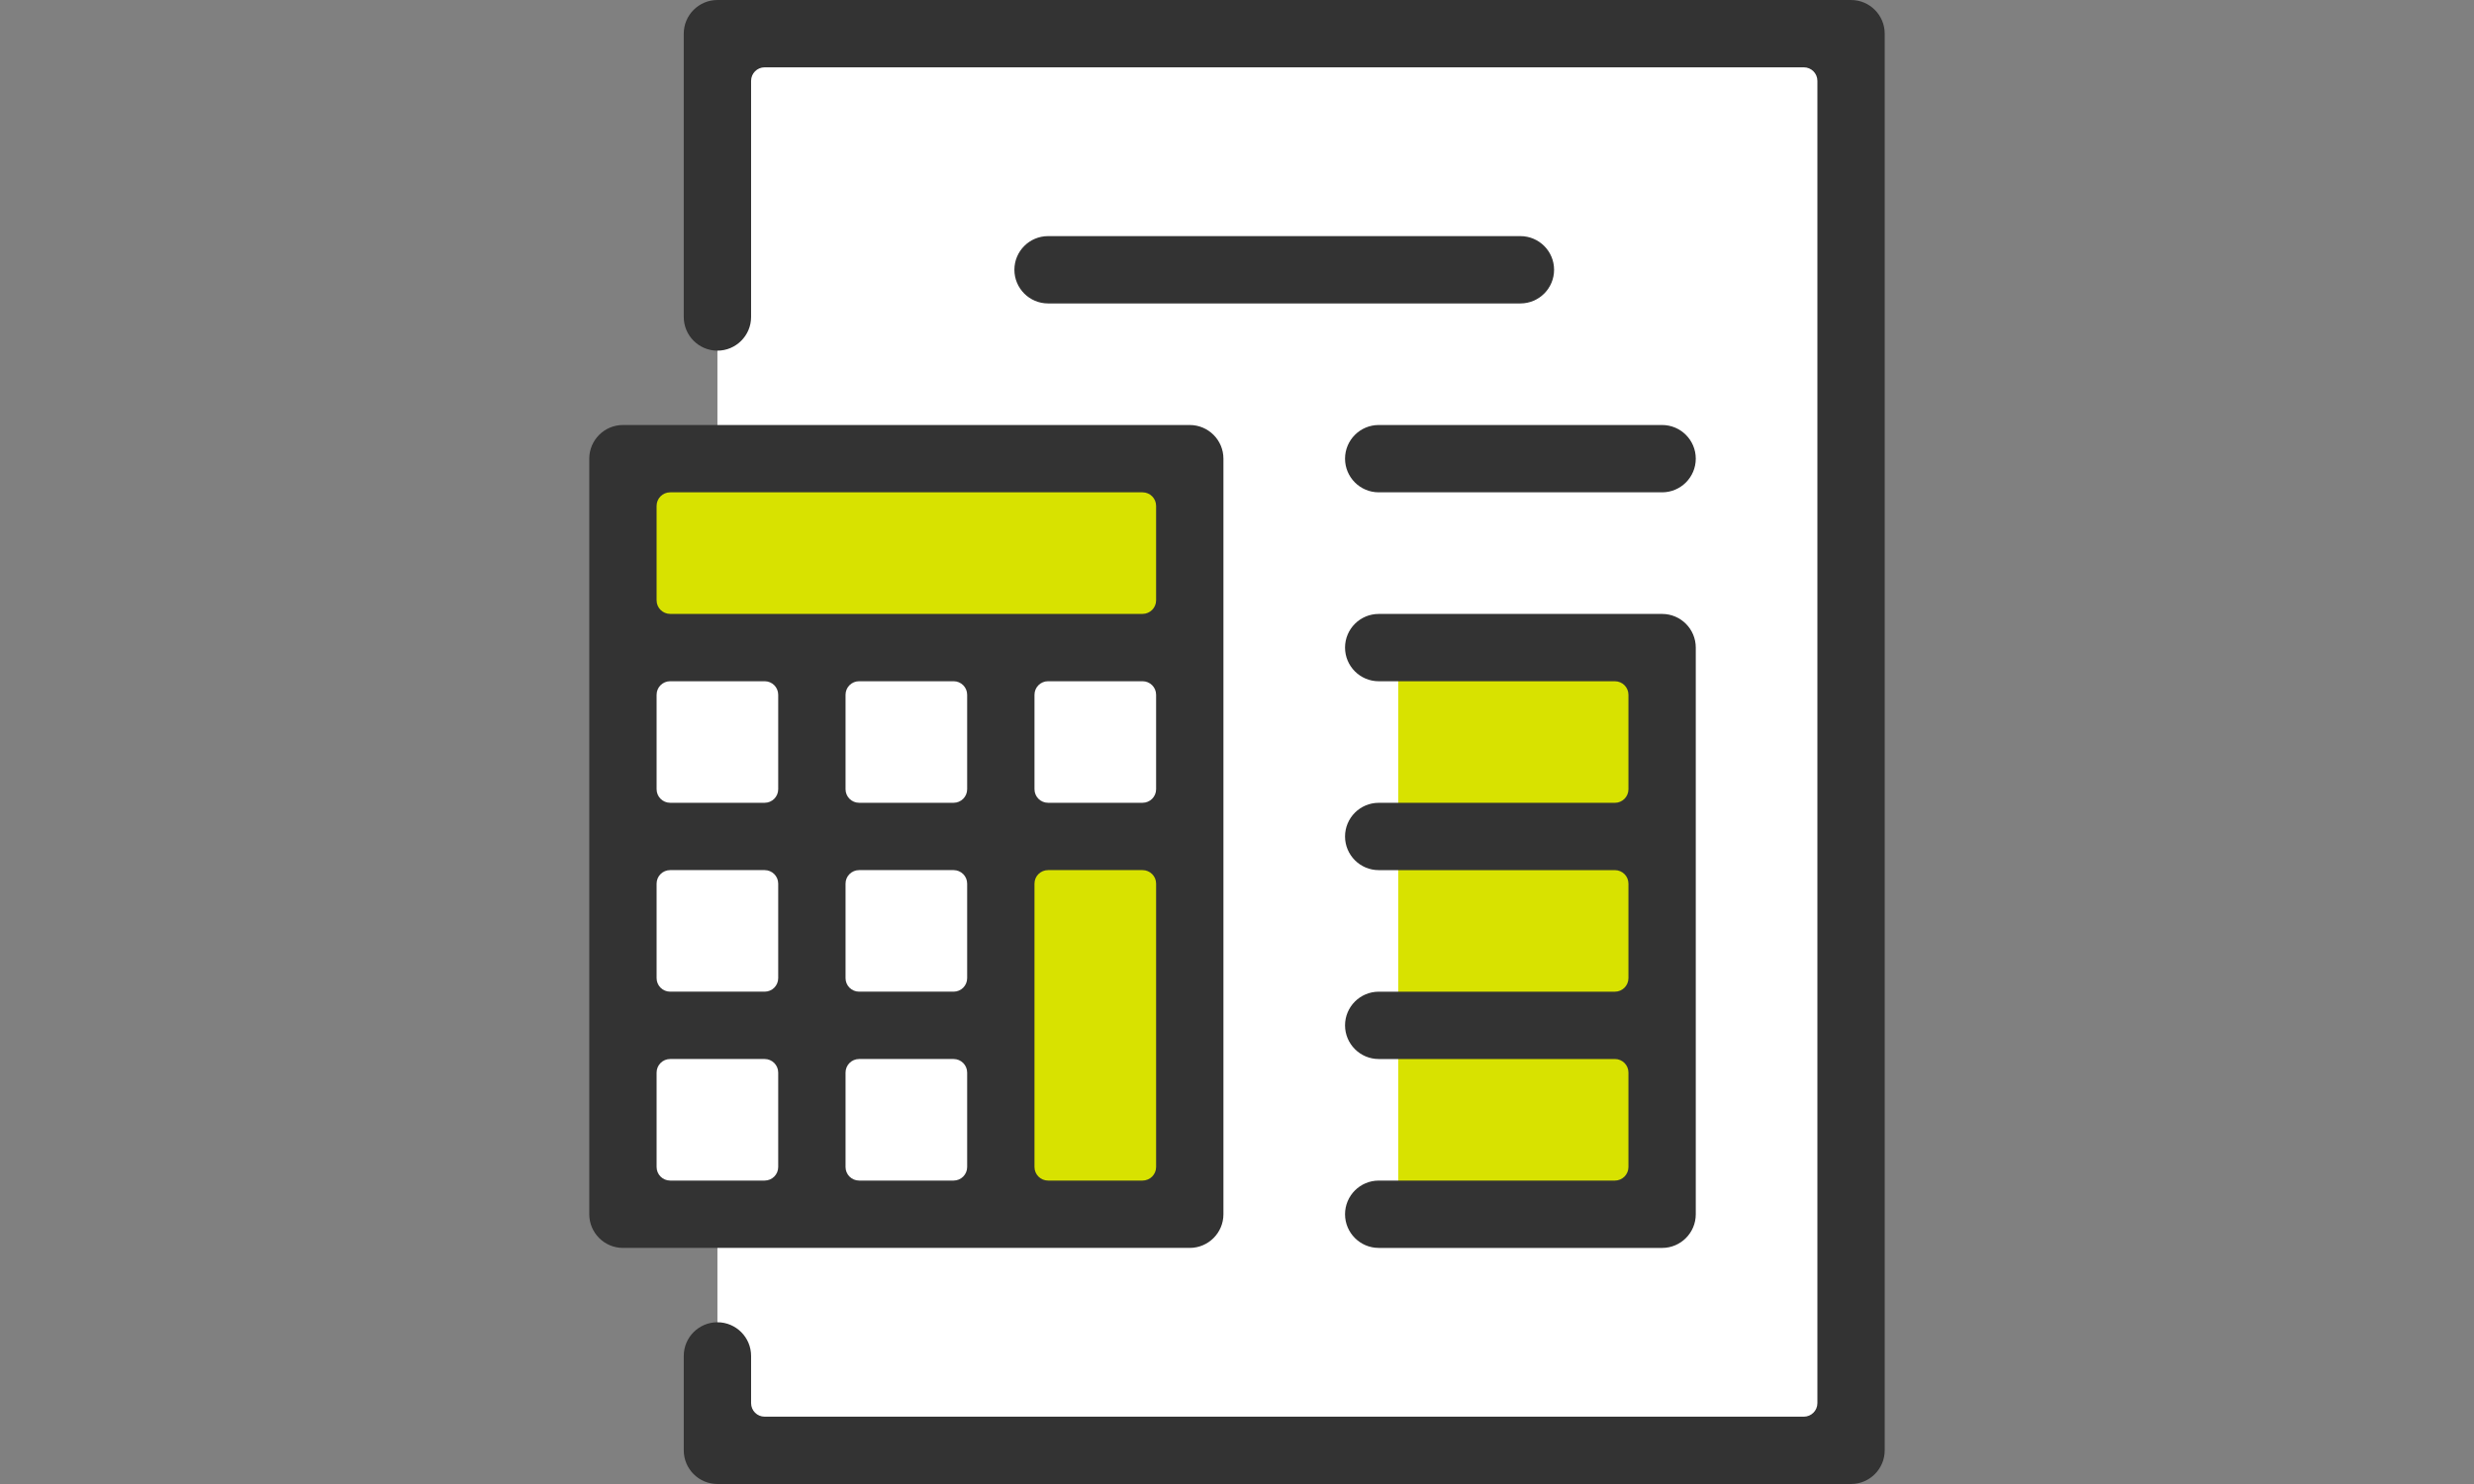
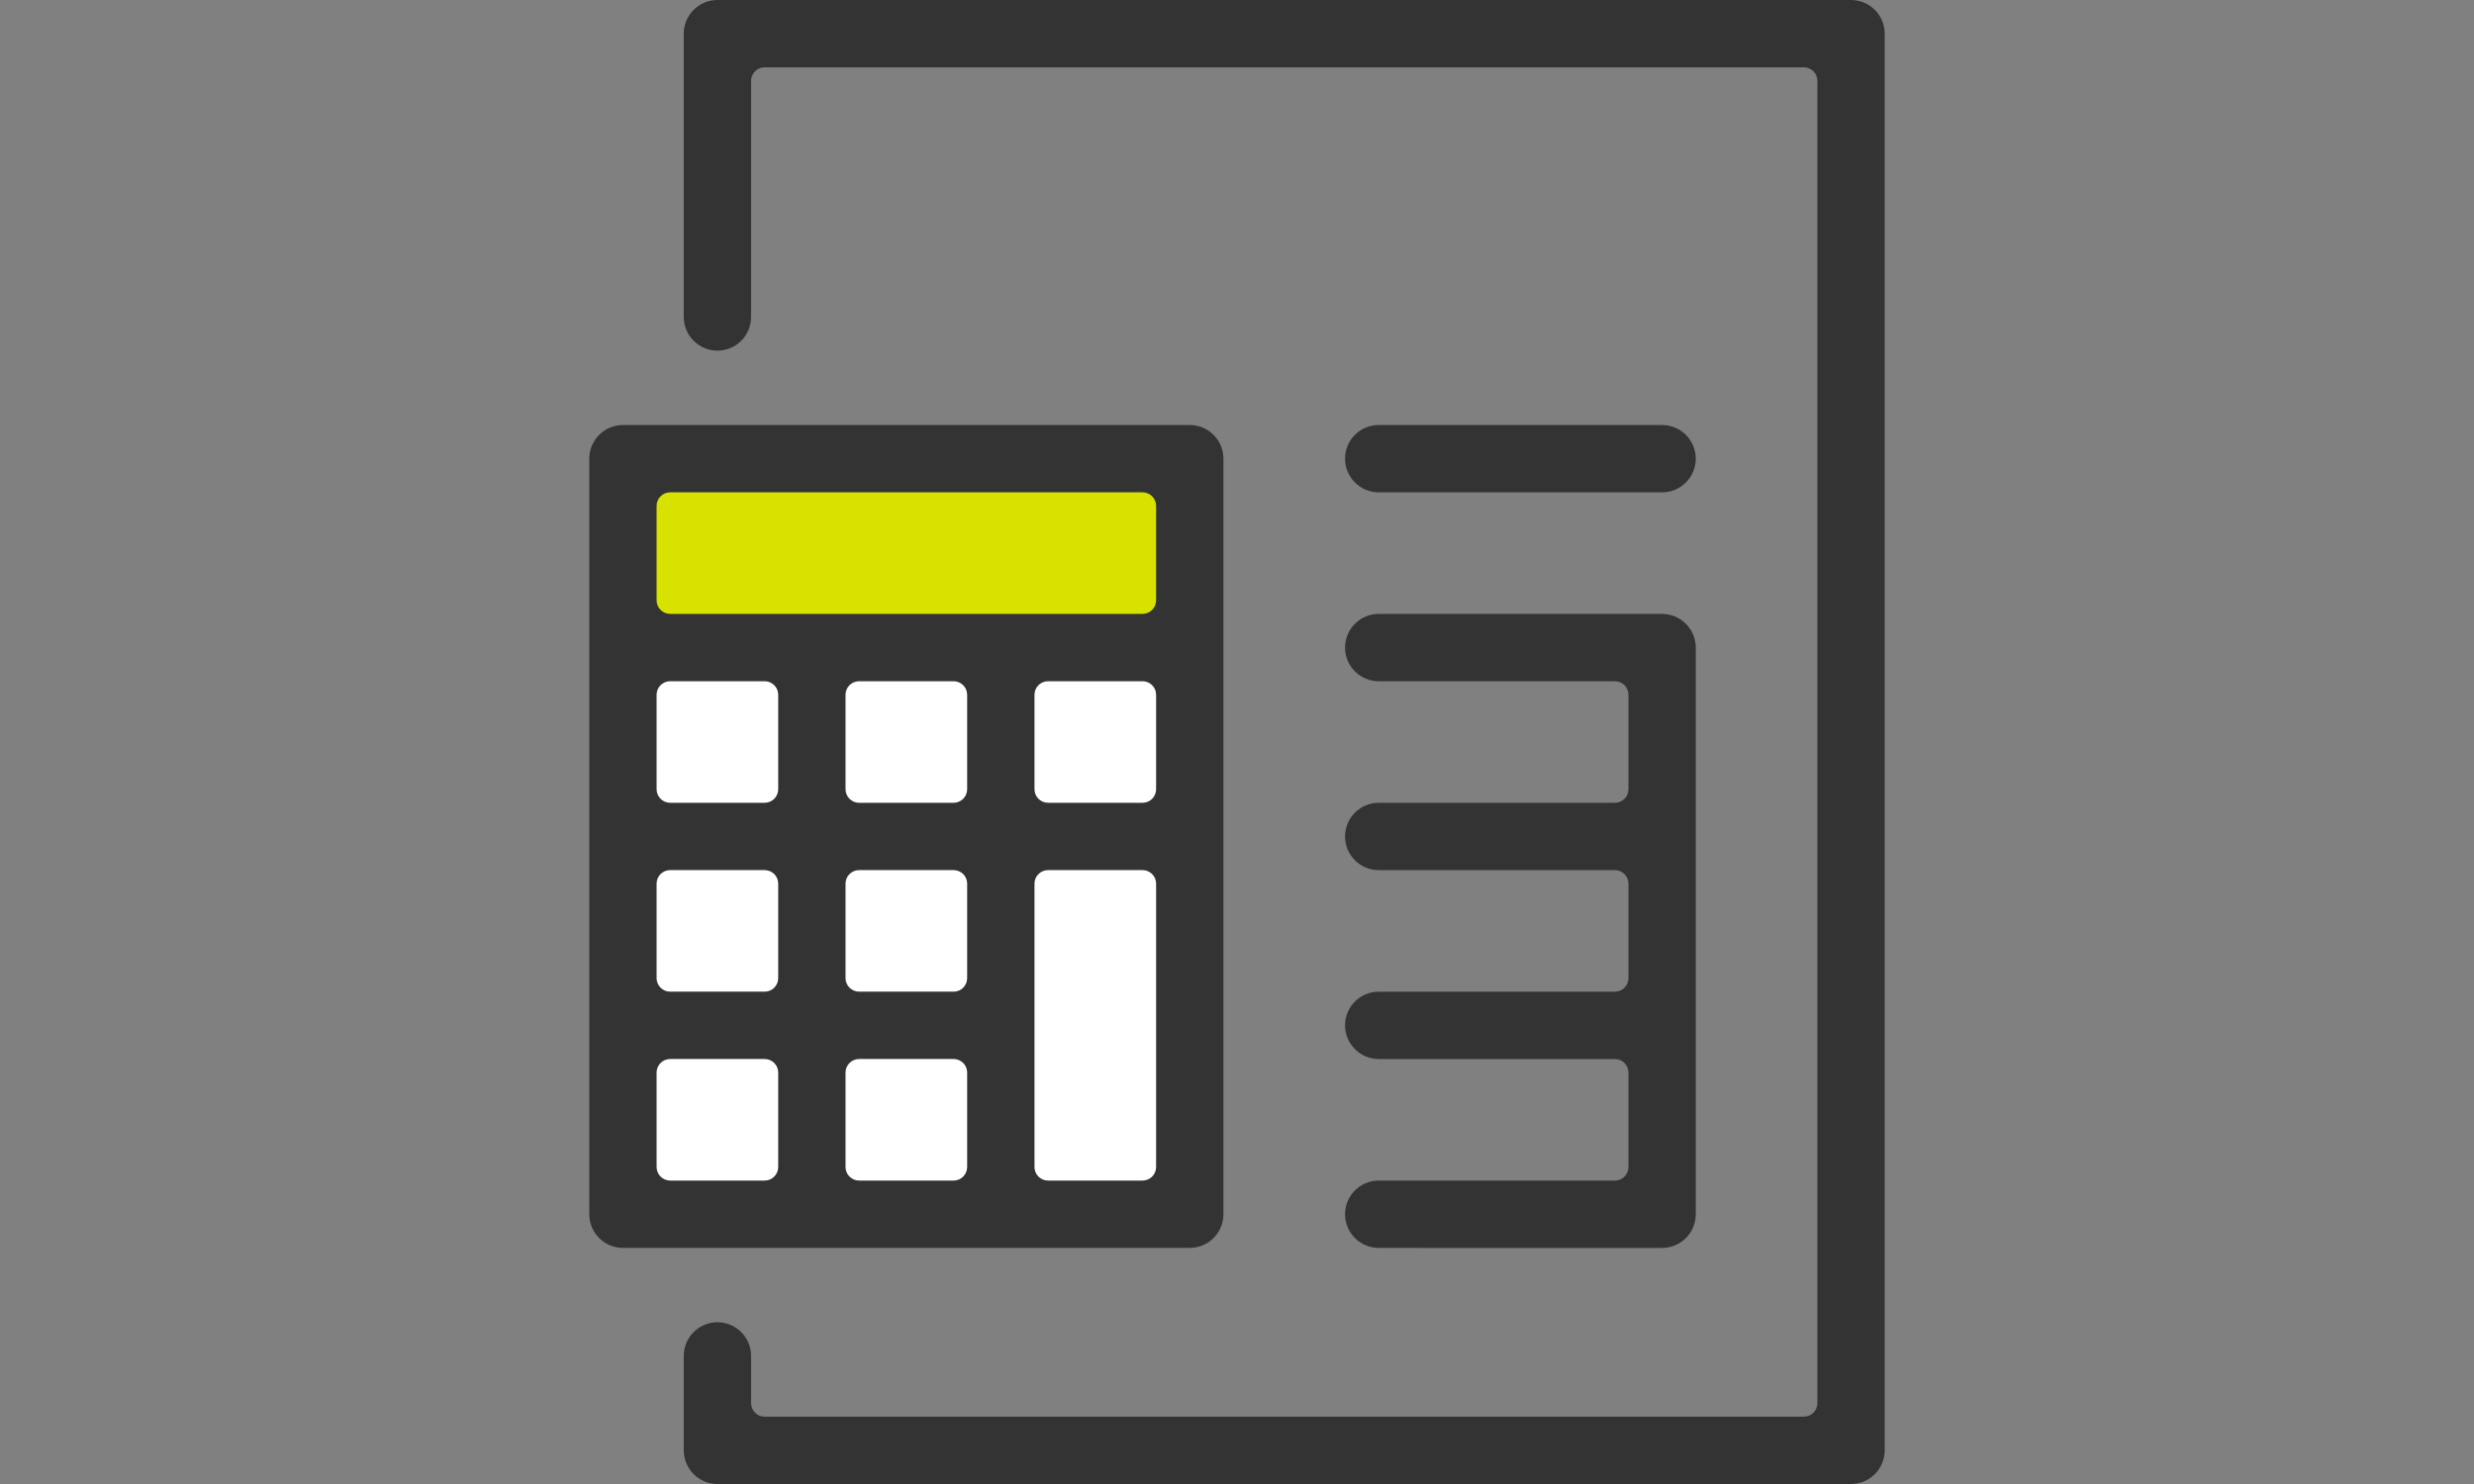
<svg xmlns="http://www.w3.org/2000/svg" version="1.1" id="Warstwa_1" x="0px" y="0px" width="425.199px" height="255.118px" viewBox="0 0 425.199 255.118" enable-background="new 0 0 425.199 255.118" xml:space="preserve">
  <rect x="0" y="0" width="425.199" height="255.118" fill="#808080" stroke="none" />
  <g>
-     <rect x="123.302" y="4.103" fill="#FFFFFF" width="190.921" height="247.103" />
    <rect x="105.669" y="78.851" fill="#D8E200" width="99.175" height="31.753" />
    <rect x="105.669" y="114.7" fill="#FFFFFF" width="99.175" height="95.393" />
-     <rect x="174.342" y="144.924" fill="#D8E200" width="30.503" height="63.91" />
-     <rect x="240.307" y="110.604" fill="#D8E200" width="44.188" height="98.23" />
    <g>
-       <path fill="#333333" d="M236.954,214.532c-3.193,0-5.786-2.6-5.786-5.787c0-3.193,2.593-5.787,5.786-5.787h40.594    c1.285,0,2.327-1.049,2.327-2.334v-16.238c0-1.285-1.042-2.328-2.327-2.328h-40.594c-3.193,0-5.786-2.598-5.786-5.787    c0-3.193,2.593-5.787,5.786-5.787h40.594c1.285,0,2.327-1.047,2.327-2.332v-16.24c0-1.285-1.042-2.326-2.327-2.326h-40.594    c-3.193,0-5.786-2.6-5.786-5.787c0-3.193,2.593-5.787,5.786-5.787h40.594c1.285,0,2.327-1.047,2.327-2.332v-16.234    c0-1.291-1.042-2.332-2.327-2.332h-40.594c-3.193,0-5.786-2.6-5.786-5.787c0-3.191,2.593-5.787,5.786-5.787h48.708    c3.193,0,5.786,2.596,5.786,5.787v97.42c0,3.188-2.593,5.787-5.786,5.787H236.954z" />
+       <path fill="#333333" d="M236.954,214.532c-3.193,0-5.786-2.6-5.786-5.787c0-3.193,2.593-5.787,5.786-5.787h40.594    c1.285,0,2.327-1.049,2.327-2.334v-16.238c0-1.285-1.042-2.328-2.327-2.328h-40.594c-3.193,0-5.786-2.598-5.786-5.787    c0-3.193,2.593-5.787,5.786-5.787h40.594c1.285,0,2.327-1.047,2.327-2.332v-16.24c0-1.285-1.042-2.326-2.327-2.326h-40.594    c-3.193,0-5.786-2.6-5.786-5.787c0-3.193,2.593-5.787,5.786-5.787h40.594c1.285,0,2.327-1.047,2.327-2.332v-16.234    c0-1.291-1.042-2.332-2.327-2.332h-40.594c-3.193,0-5.786-2.6-5.786-5.787c0-3.191,2.593-5.787,5.786-5.787h48.708    c3.193,0,5.786,2.596,5.786,5.787v97.42c0,3.188-2.593,5.787-5.786,5.787z" />
      <path fill="#333333" d="M236.954,84.637c-3.193,0-5.786-2.596-5.786-5.786s2.593-5.787,5.786-5.787h48.708    c3.193,0,5.786,2.597,5.786,5.787s-2.593,5.786-5.786,5.786H236.954z" />
-       <path fill="#333333" d="M180.128,52.165c-3.193,0-5.787-2.596-5.787-5.787c0-3.19,2.593-5.787,5.787-5.787h81.18    c3.194,0,5.787,2.597,5.787,5.787c0,3.191-2.593,5.787-5.787,5.787H180.128z" />
      <path fill="#333333" d="M107.062,214.532c-3.188,0-5.787-2.6-5.787-5.787V78.851c0-3.19,2.599-5.787,5.787-5.787h97.42    c3.188,0,5.787,2.597,5.787,5.787v129.894c0,3.188-2.599,5.787-5.787,5.787H107.062z M180.128,149.584    c-1.291,0-2.333,1.041-2.333,2.326v48.713c0,1.285,1.042,2.334,2.333,2.334h16.234c1.291,0,2.333-1.049,2.333-2.334v-48.713    c0-1.285-1.042-2.326-2.333-2.326H180.128z M147.655,182.057c-1.291,0-2.333,1.049-2.333,2.334v16.232    c0,1.285,1.042,2.334,2.333,2.334h16.234c1.291,0,2.333-1.049,2.333-2.334v-16.232c0-1.285-1.042-2.334-2.333-2.334H147.655z     M115.182,182.057c-1.291,0-2.333,1.049-2.333,2.334v16.232c0,1.285,1.042,2.334,2.333,2.334h16.233    c1.291,0,2.333-1.049,2.333-2.334v-16.232c0-1.285-1.042-2.334-2.333-2.334H115.182z M147.655,149.584    c-1.291,0-2.333,1.041-2.333,2.326v16.246c0,1.285,1.042,2.326,2.333,2.326h16.234c1.291,0,2.333-1.041,2.333-2.326v-16.246    c0-1.285-1.042-2.326-2.333-2.326H147.655z M115.182,149.584c-1.291,0-2.333,1.041-2.333,2.326v16.246    c0,1.285,1.042,2.326,2.333,2.326h16.233c1.291,0,2.333-1.041,2.333-2.326v-16.246c0-1.285-1.042-2.326-2.333-2.326H115.182z     M180.128,117.112c-1.291,0-2.333,1.041-2.333,2.332v16.234c0,1.285,1.042,2.332,2.333,2.332h16.234    c1.291,0,2.333-1.047,2.333-2.332v-16.234c0-1.291-1.042-2.332-2.333-2.332H180.128z M147.655,117.112    c-1.291,0-2.333,1.041-2.333,2.332v16.234c0,1.285,1.042,2.332,2.333,2.332h16.234c1.291,0,2.333-1.047,2.333-2.332v-16.234    c0-1.291-1.042-2.332-2.333-2.332H147.655z M115.182,117.112c-1.291,0-2.333,1.041-2.333,2.332v16.234    c0,1.285,1.042,2.332,2.333,2.332h16.233c1.291,0,2.333-1.047,2.333-2.332v-16.234c0-1.291-1.042-2.332-2.333-2.332H115.182z     M115.182,84.637c-1.291,0-2.333,1.045-2.333,2.334v16.232c0,1.289,1.042,2.334,2.333,2.334h81.18    c1.291,0,2.333-1.045,2.333-2.334V86.971c0-1.289-1.042-2.334-2.333-2.334H115.182z" />
      <path fill="#333333" d="M123.302,255.118c-3.194,0-5.787-2.594-5.787-5.787v-16.232c0-3.193,2.593-5.787,5.787-5.787    c3.188,0,5.787,2.594,5.787,5.787v8.119c0,1.285,1.042,2.326,2.327,2.326h178.601c1.291,0,2.333-1.041,2.333-2.326V13.905    c0-1.289-1.042-2.33-2.333-2.33H131.415c-1.285,0-2.327,1.041-2.327,2.33v40.59c0,3.19-2.599,5.789-5.787,5.789    c-3.194,0-5.787-2.599-5.787-5.789V5.788c0-3.191,2.593-5.787,5.787-5.787h194.833c3.193,0,5.787,2.596,5.787,5.787v243.543    c0,3.193-2.594,5.787-5.787,5.787H123.302z" />
    </g>
  </g>
</svg>